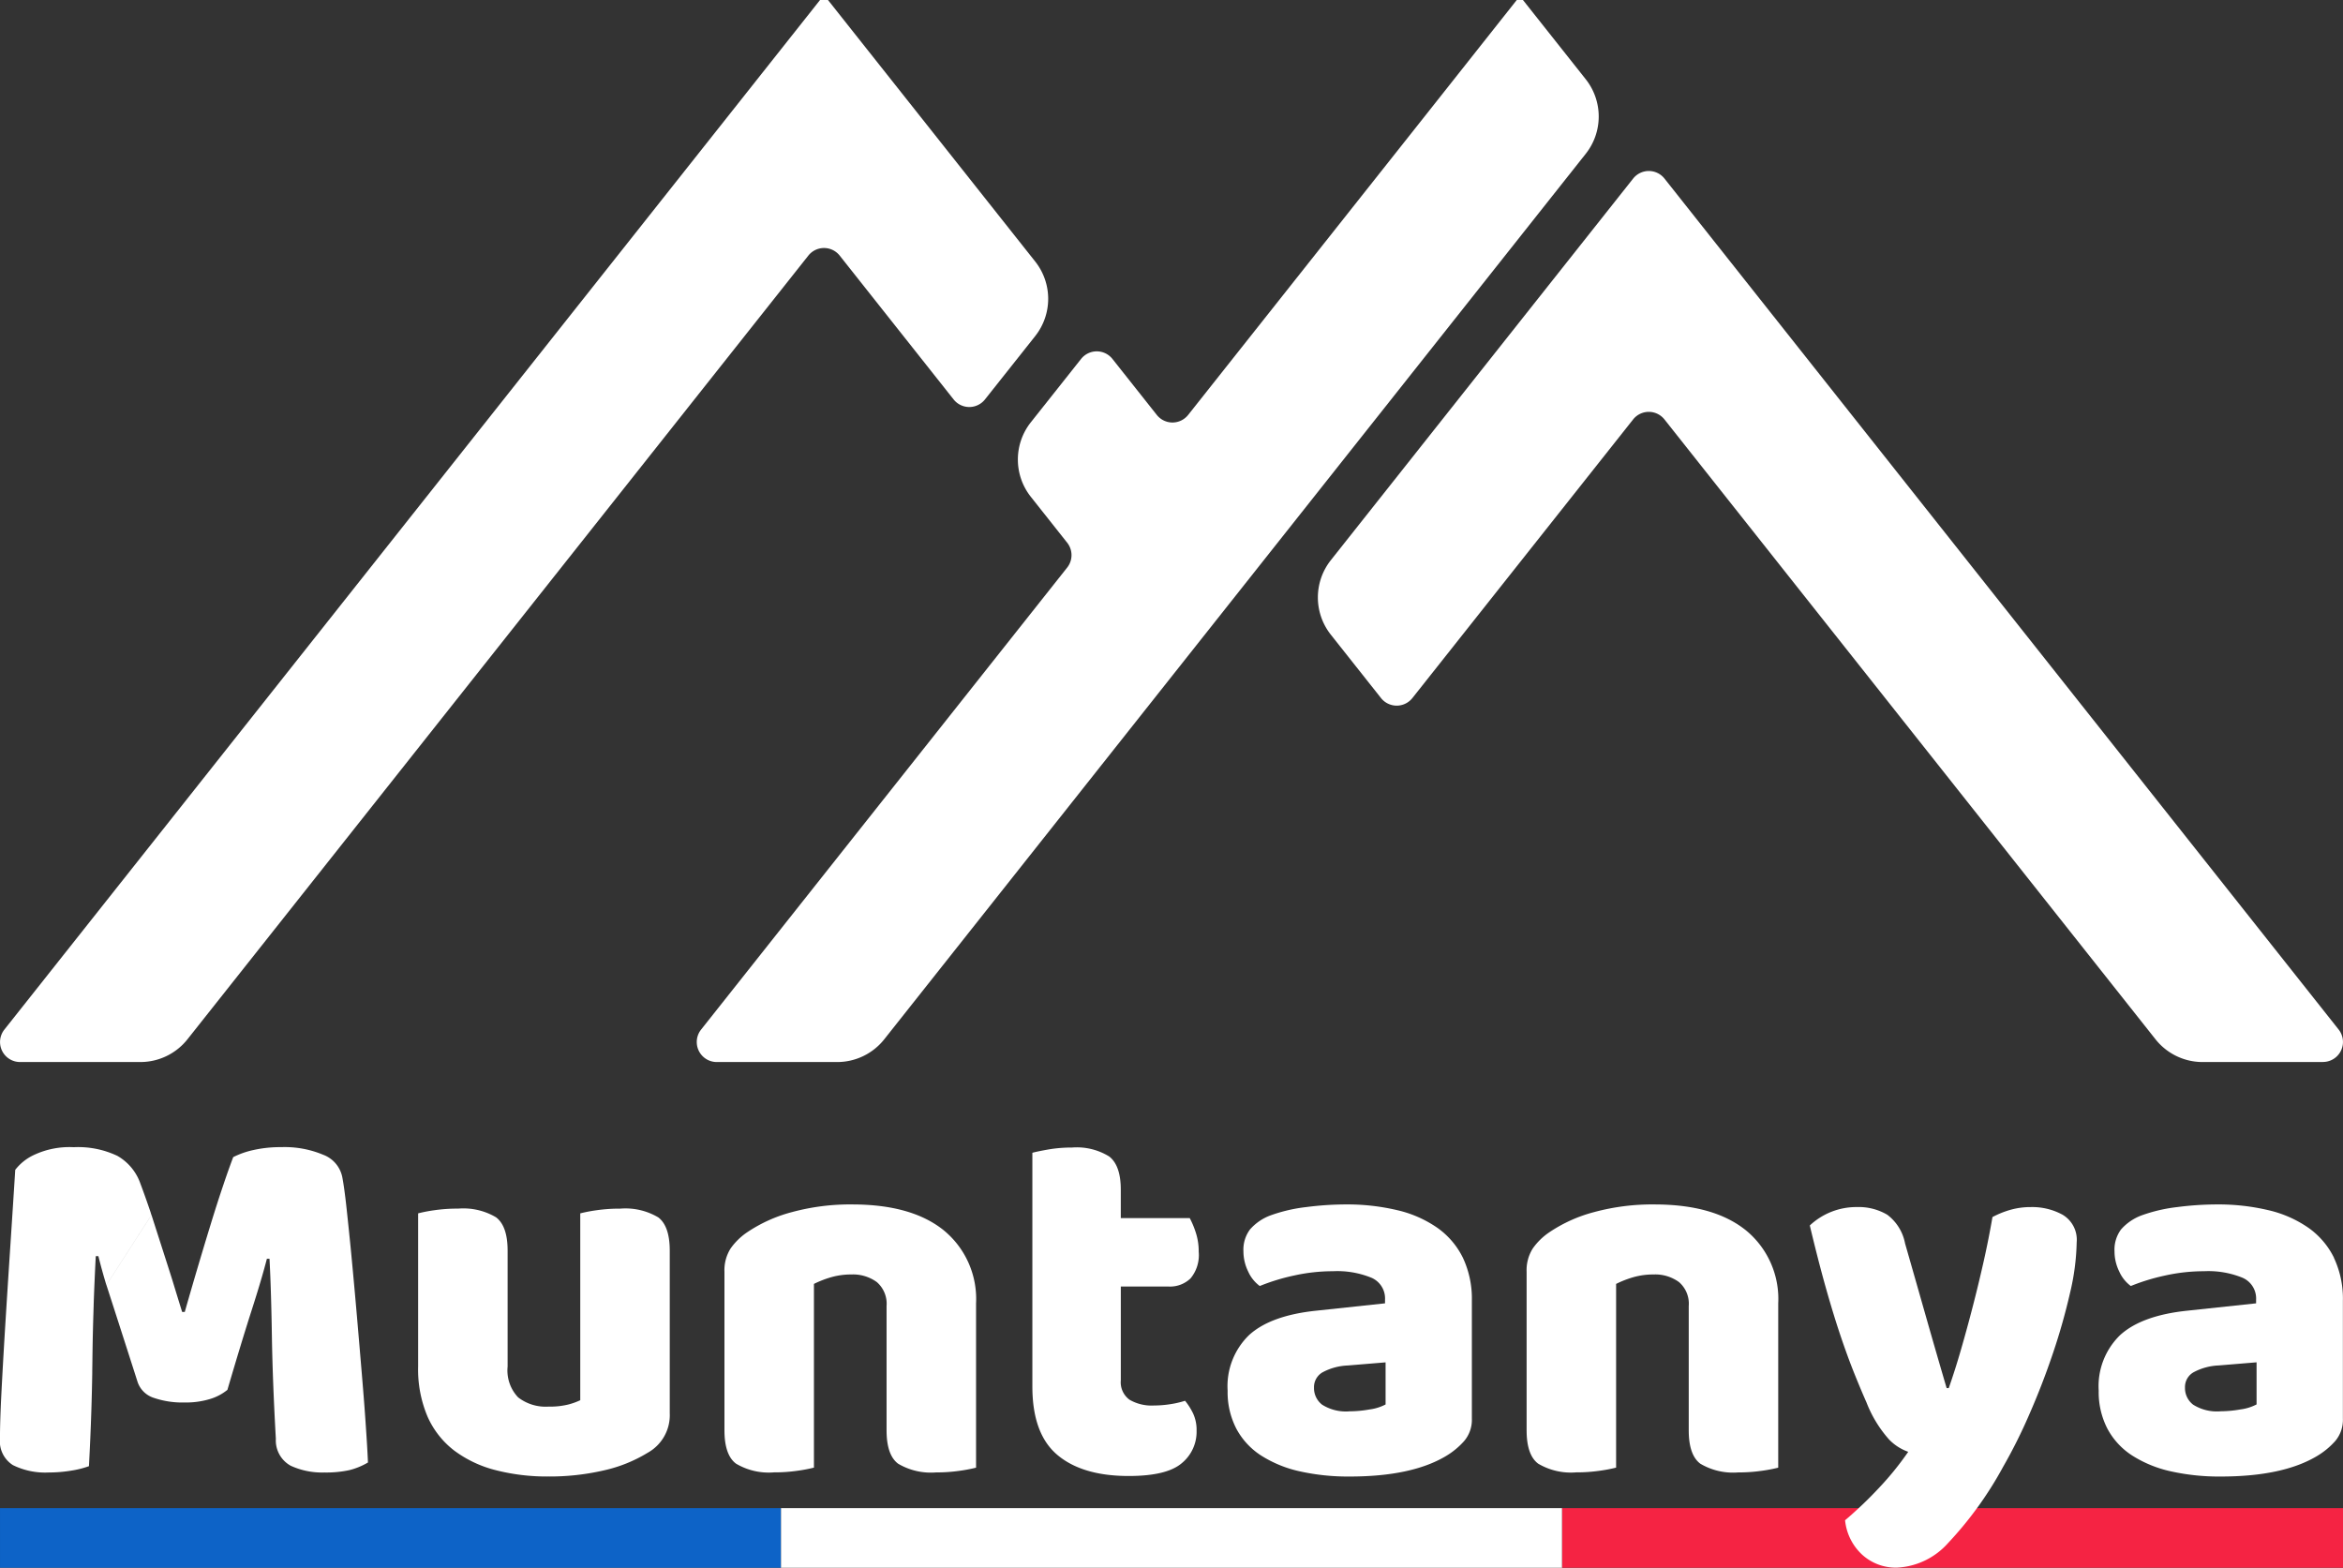
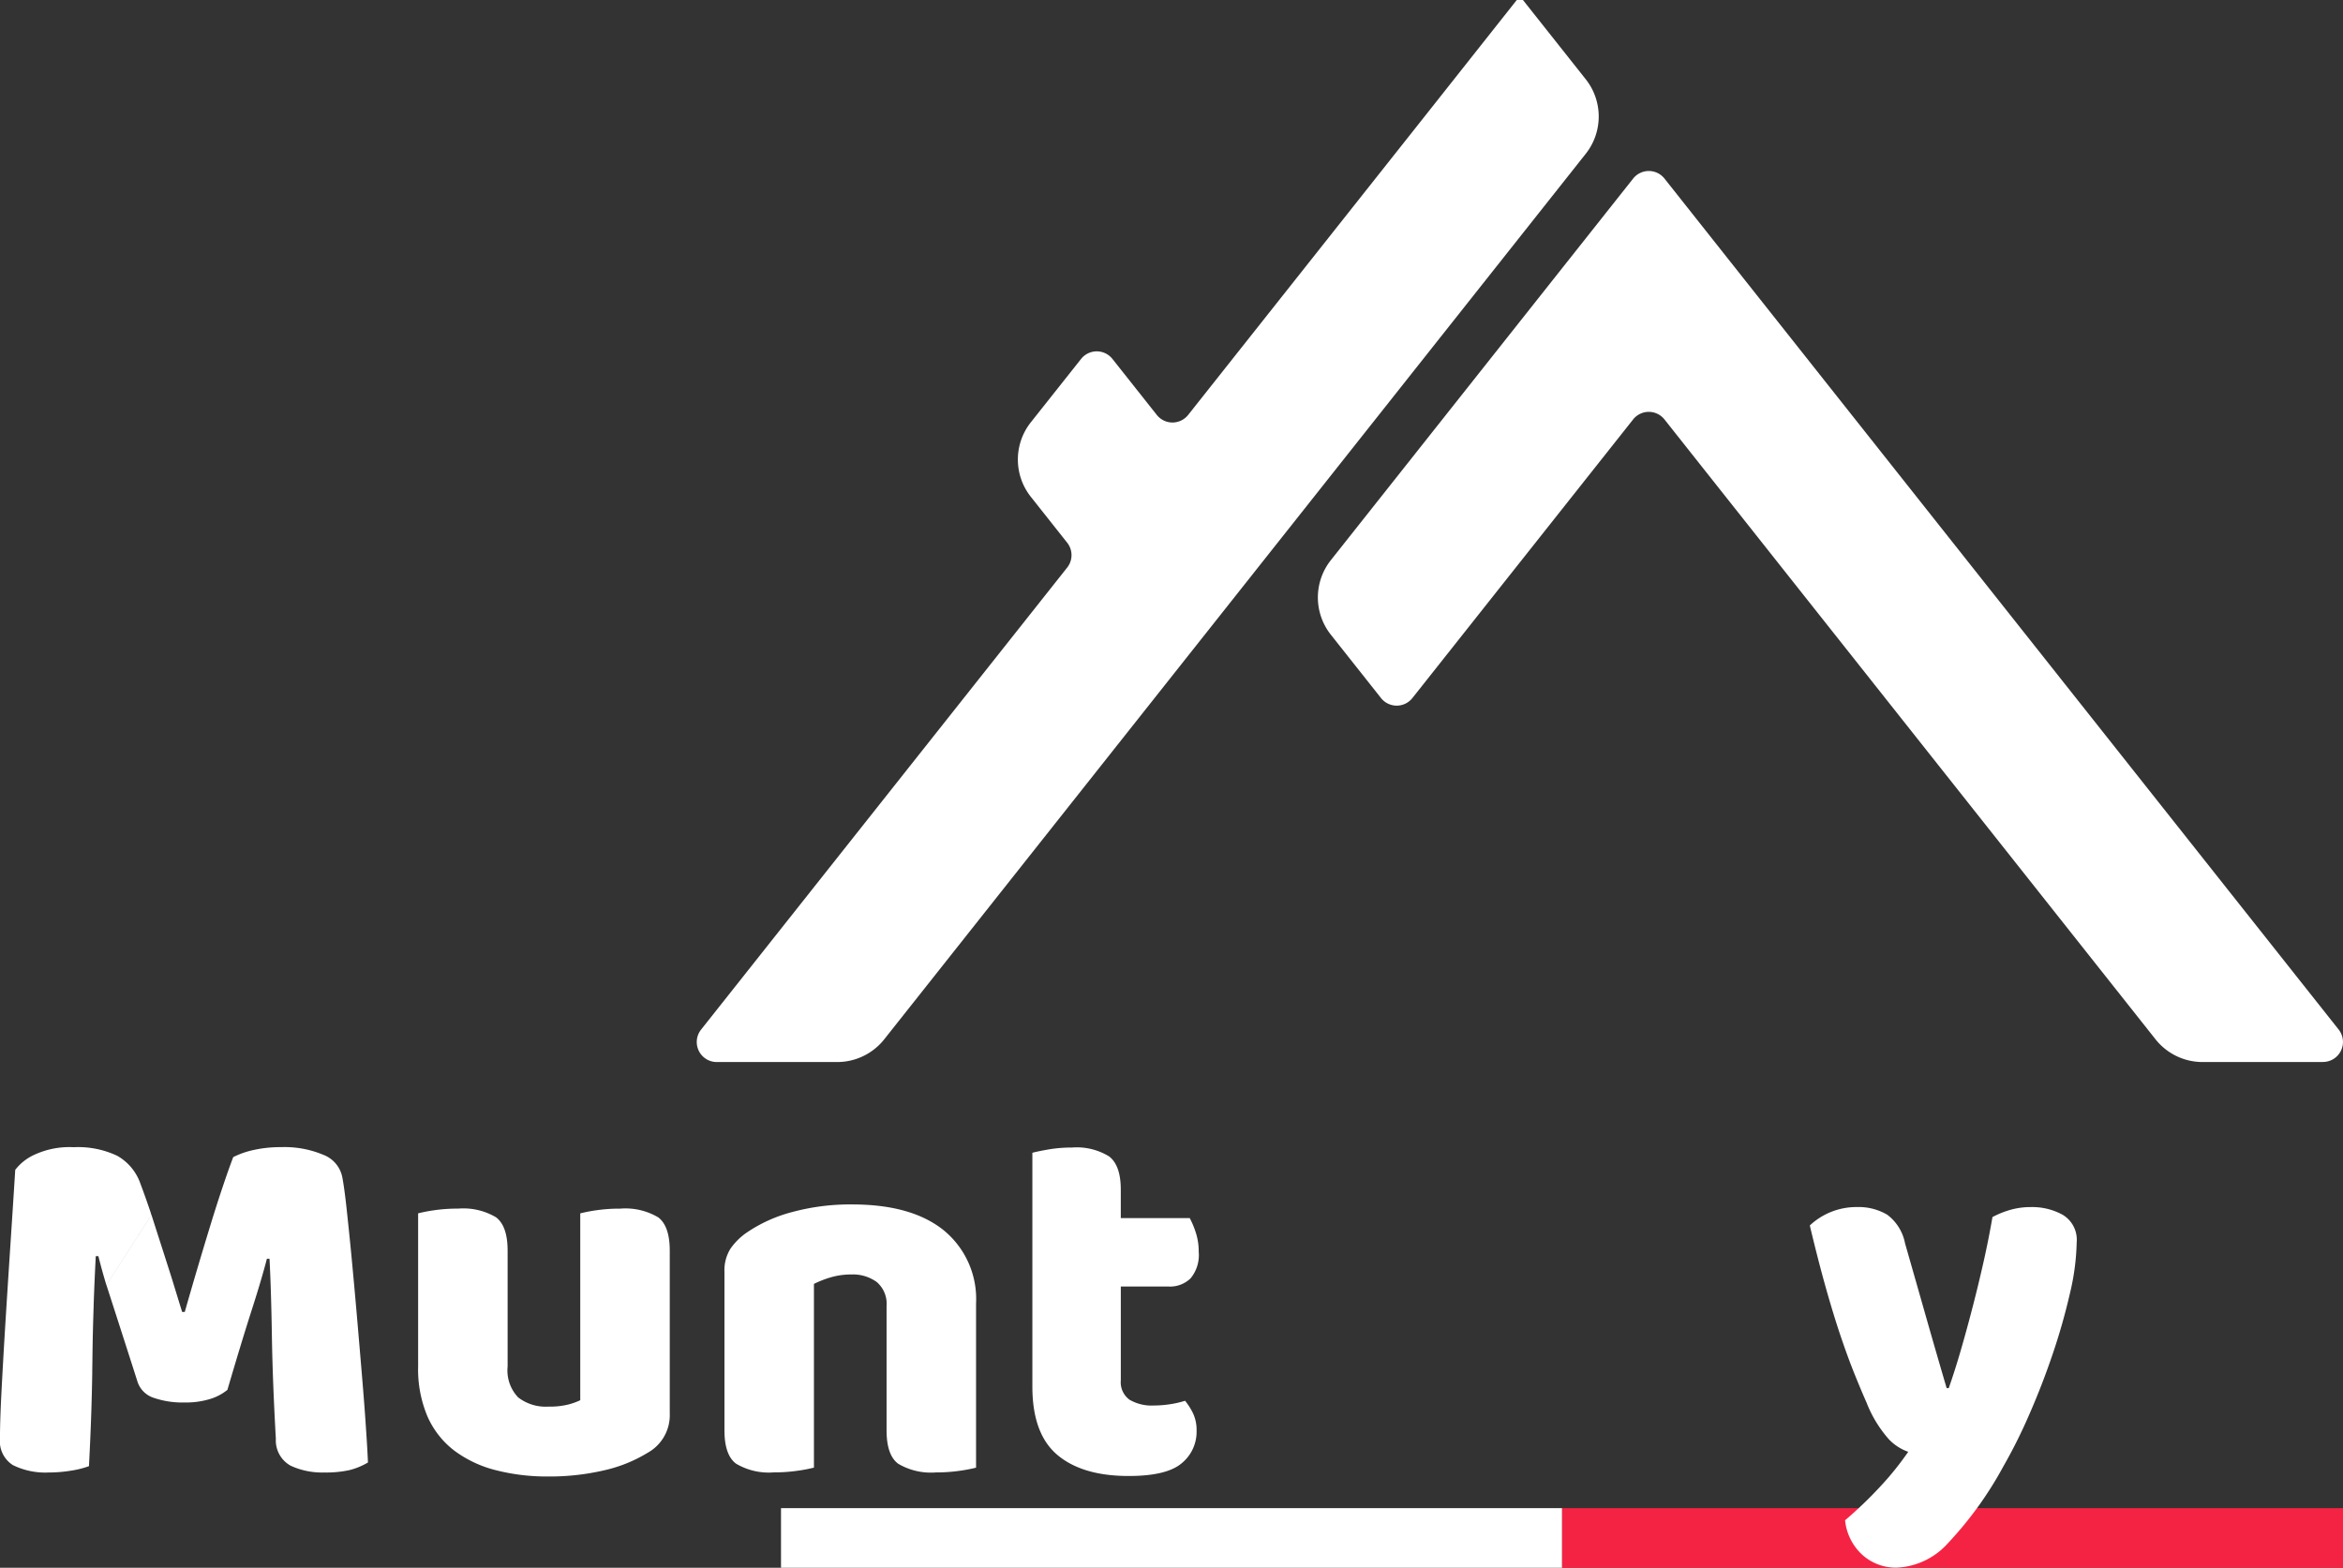
<svg xmlns="http://www.w3.org/2000/svg" width="275.197" height="184.134" viewBox="0 0 275.197 184.134">
  <rect x="0" y="0" width="275.197" height="184.134" fill="#333333" stroke="none" />
  <g id="Groupe_76" data-name="Groupe 76" transform="translate(-134.633 -8926.765)">
    <g id="Groupe_74" data-name="Groupe 74" transform="translate(549.633 6468.442)">
-       <rect id="Rectangle_21" data-name="Rectangle 21" width="91.732" height="7.001" transform="translate(-414.999 2635.456)" fill="#0d63c7" />
      <rect id="Rectangle_22" data-name="Rectangle 22" width="91.732" height="7.001" transform="translate(-231.535 2635.456)" fill="#f52343" />
      <rect id="Rectangle_23" data-name="Rectangle 23" width="91.732" height="7.001" transform="translate(-323.267 2635.456)" fill="#fff" />
      <path id="Tracé_38" data-name="Tracé 38" d="M42.971,385.857c-.12-1.835-.278-3.854-.463-6.058s-.38-4.505-.587-6.9-.414-4.655-.617-6.8-.406-4.069-.59-5.784-.361-2.975-.523-3.8a3.558,3.558,0,0,0-2.23-2.565,11.705,11.705,0,0,0-4.941-.895,14.348,14.348,0,0,0-3.249.338,9.885,9.885,0,0,0-2.38.835c-.361.963-.745,2.027-1.136,3.2q-.756,2.222-1.583,4.934-1.489,4.857-2.971,10.048h-.308q-.5-1.608-1.113-3.618c-.263-.861-2.211-6.9-2.486-7.769L12.5,369.247s2.9,8.991,3.64,11.323a2.953,2.953,0,0,0,1.884,1.918,10.443,10.443,0,0,0,3.678.557,9.671,9.671,0,0,0,2.941-.4,5.968,5.968,0,0,0,2.068-1.083q1.67-5.686,2.843-9.337t1.794-6.058h.308q.192,3.65.278,9.029t.466,12.116a3.394,3.394,0,0,0,1.73,3.155,8.824,8.824,0,0,0,3.96.8,12.886,12.886,0,0,0,2.937-.275,8.125,8.125,0,0,0,2.192-.9c-.041-.989-.12-2.4-.248-4.234M17.715,360.786q-.649-1.918-1.207-3.4a6.039,6.039,0,0,0-2.719-3.305,10.737,10.737,0,0,0-5.133-1.019,9.8,9.8,0,0,0-4.7.925,5.94,5.94,0,0,0-2.166,1.734q-.248,3.954-.557,8.653t-.587,9.153q-.276,4.451-.466,8.13T0,387.248A3.313,3.313,0,0,0,1.515,390.4a8.577,8.577,0,0,0,4.238.865,15.894,15.894,0,0,0,2.595-.214,10.971,10.971,0,0,0,2.1-.526q.186-3.525.278-6.43.073-2.262.109-4.482c0-.425.011-.846.015-1.267.008-.707.019-1.425.03-2.151q.034-1.816.094-3.693c.008-.267.015-.534.026-.809,0-.041,0-.083,0-.124q.09-2.623.248-5.712h.308q.378,1.54.936,3.392l5.295-8.224-.079-.237" transform="translate(-415 2240)" fill="#fff" />
      <path id="Tracé_39" data-name="Tracé 39" d="M158.792,373.277a7.538,7.538,0,0,0-4.452-1.019,18.934,18.934,0,0,0-2.749.184,17.321,17.321,0,0,0-1.948.372V394.76a7.993,7.993,0,0,1-1.391.5,8.934,8.934,0,0,1-2.32.248,5.281,5.281,0,0,1-3.584-1.083,4.582,4.582,0,0,1-1.237-3.618V377.2q0-2.9-1.361-3.926a7.533,7.533,0,0,0-4.449-1.019,18.951,18.951,0,0,0-2.753.184,17.5,17.5,0,0,0-1.948.372V390.8a14.187,14.187,0,0,0,1.113,5.9,10.241,10.241,0,0,0,3.151,3.99,13.779,13.779,0,0,0,4.855,2.286,24.179,24.179,0,0,0,6.152.741,28.22,28.22,0,0,0,6.521-.711,16.932,16.932,0,0,0,5.163-2.072,5.048,5.048,0,0,0,2.6-4.637V377.2q0-2.9-1.361-3.926" transform="translate(-496.489 2228.02)" fill="#fff" />
      <path id="Tracé_40" data-name="Tracé 40" d="M252.062,374.005q-3.774-3.057-10.759-3.057a26.068,26.068,0,0,0-7.077.895,17.215,17.215,0,0,0-5.287,2.38,7.5,7.5,0,0,0-1.948,1.914,4.777,4.777,0,0,0-.711,2.723v18.607q0,2.911,1.361,3.926a7.528,7.528,0,0,0,4.452,1.023,18.949,18.949,0,0,0,2.749-.188,17.66,17.66,0,0,0,1.948-.369V380.281a11.891,11.891,0,0,1,2.072-.8,8.495,8.495,0,0,1,2.316-.308,4.75,4.75,0,0,1,3,.895,3.365,3.365,0,0,1,1.143,2.813v14.591q0,2.911,1.358,3.926a7.536,7.536,0,0,0,4.452,1.023,19,19,0,0,0,2.753-.188,17.84,17.84,0,0,0,1.948-.369V382.568a10.421,10.421,0,0,0-3.772-8.563" transform="translate(-556.189 2228.837)" fill="#fff" />
      <path id="Tracé_41" data-name="Tracé 41" d="M340.386,382.926a10.912,10.912,0,0,1-1.73.4,12.577,12.577,0,0,1-1.918.154,5.144,5.144,0,0,1-2.873-.681,2.541,2.541,0,0,1-1.019-2.286V369.508h5.626a3.464,3.464,0,0,0,2.565-.959,4.277,4.277,0,0,0,.959-3.121,7.137,7.137,0,0,0-.342-2.256,10.407,10.407,0,0,0-.711-1.7h-8.1v-3.339q0-2.843-1.361-3.9a7.242,7.242,0,0,0-4.388-1.049,16.141,16.141,0,0,0-2.692.214c-.842.147-1.493.278-1.944.4v27.451q0,5.562,2.937,8.036t8.375,2.474q4.45,0,6.212-1.485a4.768,4.768,0,0,0,1.764-3.832,4.607,4.607,0,0,0-.4-2.008,7.4,7.4,0,0,0-.959-1.515" transform="translate(-616.201 2239.919)" fill="#fff" />
-       <path id="Tracé_42" data-name="Tracé 42" d="M411.086,377.22a9.363,9.363,0,0,0-3-3.524,13.631,13.631,0,0,0-4.7-2.072,25.518,25.518,0,0,0-6.092-.677,36.556,36.556,0,0,0-4.6.308,18.561,18.561,0,0,0-4.238.989,5.949,5.949,0,0,0-2.377,1.636,3.955,3.955,0,0,0-.775,2.568,5.365,5.365,0,0,0,.557,2.38,4.28,4.28,0,0,0,1.361,1.7,23.861,23.861,0,0,1,4.05-1.237,21.038,21.038,0,0,1,4.543-.5,10.6,10.6,0,0,1,4.543.775,2.644,2.644,0,0,1,1.576,2.565v.432l-8.1.865q-5.319.558-7.852,2.847a8.358,8.358,0,0,0-2.535,6.551,9.327,9.327,0,0,0,1.019,4.452,8.521,8.521,0,0,0,2.907,3.155,14.049,14.049,0,0,0,4.513,1.854,25.974,25.974,0,0,0,5.9.617q7.293,0,11.315-2.41a8.982,8.982,0,0,0,2.132-1.764,3.837,3.837,0,0,0,.9-2.625v-13.85a11.3,11.3,0,0,0-1.049-5.039M402,394.44a5.617,5.617,0,0,1-1.888.587,13.6,13.6,0,0,1-2.316.218,5.241,5.241,0,0,1-3.245-.775,2.459,2.459,0,0,1-.959-2.008,2,2,0,0,1,1.113-1.854,6.812,6.812,0,0,1,2.843-.745l4.452-.368Z" transform="translate(-654.256 2228.837)" fill="#fff" />
-       <path id="Tracé_43" data-name="Tracé 43" d="M502.608,374.005q-3.768-3.057-10.755-3.057a26.1,26.1,0,0,0-7.081.895,17.185,17.185,0,0,0-5.283,2.38,7.438,7.438,0,0,0-1.948,1.914,4.777,4.777,0,0,0-.711,2.723v18.607q0,2.911,1.358,3.926a7.534,7.534,0,0,0,4.452,1.023,19,19,0,0,0,2.753-.188,17.839,17.839,0,0,0,1.948-.369V380.281a11.969,11.969,0,0,1,2.068-.8,8.542,8.542,0,0,1,2.32-.308,4.738,4.738,0,0,1,3,.895,3.354,3.354,0,0,1,1.143,2.813v14.591q0,2.911,1.361,3.926a7.536,7.536,0,0,0,4.452,1.023,18.911,18.911,0,0,0,2.749-.188,17.484,17.484,0,0,0,1.948-.369V382.568a10.41,10.41,0,0,0-3.772-8.563" transform="translate(-712.521 2228.837)" fill="#fff" />
      <path id="Tracé_44" data-name="Tracé 44" d="M595.018,372.693a7.447,7.447,0,0,0-3.772-.925,8.7,8.7,0,0,0-2.35.308,10.725,10.725,0,0,0-2.162.865q-.434,2.538-1.023,5.163t-1.267,5.253q-.677,2.629-1.391,5.1t-1.452,4.573h-.248q-1.235-4.2-2.441-8.438t-2.444-8.562a5.494,5.494,0,0,0-2.1-3.369,6.627,6.627,0,0,0-3.587-.895,7.989,7.989,0,0,0-5.5,2.162q.987,4.146,1.884,7.325t1.734,5.659q.835,2.471,1.606,4.388t1.452,3.46a14.311,14.311,0,0,0,2.629,4.3,5.8,5.8,0,0,0,2.256,1.452,35.609,35.609,0,0,1-3.463,4.268,47.554,47.554,0,0,1-3.956,3.772,6.354,6.354,0,0,0,1.978,4.016,5.867,5.867,0,0,0,4.144,1.546,8.591,8.591,0,0,0,5.964-2.873,43.045,43.045,0,0,0,6.46-8.935,61.345,61.345,0,0,0,3.091-6.182q1.546-3.525,2.783-7.2a73.121,73.121,0,0,0,2.012-7.111,27.687,27.687,0,0,0,.771-5.9,3.411,3.411,0,0,0-1.606-3.215" transform="translate(-767.71 2228.326)" fill="#fff" />
-       <path id="Tracé_45" data-name="Tracé 45" d="M683.172,377.22a9.354,9.354,0,0,0-3-3.524,13.632,13.632,0,0,0-4.7-2.072,25.518,25.518,0,0,0-6.092-.677,36.615,36.615,0,0,0-4.607.308,18.527,18.527,0,0,0-4.234.989,5.992,5.992,0,0,0-2.38,1.636,3.976,3.976,0,0,0-.771,2.568,5.365,5.365,0,0,0,.557,2.38,4.274,4.274,0,0,0,1.358,1.7,24.073,24.073,0,0,1,4.05-1.237,21.1,21.1,0,0,1,4.546-.5,10.6,10.6,0,0,1,4.543.775,2.65,2.65,0,0,1,1.576,2.565v.432l-8.1.865q-5.319.558-7.852,2.847a8.358,8.358,0,0,0-2.535,6.551,9.327,9.327,0,0,0,1.019,4.452,8.521,8.521,0,0,0,2.907,3.155,14.049,14.049,0,0,0,4.513,1.854,25.952,25.952,0,0,0,5.9.617q7.293,0,11.311-2.41a9,9,0,0,0,2.136-1.764,3.838,3.838,0,0,0,.895-2.625v-13.85a11.248,11.248,0,0,0-1.053-5.039m-9.085,17.219a5.617,5.617,0,0,1-1.888.587,13.631,13.631,0,0,1-2.316.218,5.233,5.233,0,0,1-3.245-.775,2.459,2.459,0,0,1-.959-2.008,1.99,1.99,0,0,1,1.113-1.854,6.812,6.812,0,0,1,2.843-.745l4.452-.368Z" transform="translate(-824.028 2228.837)" fill="#fff" />
    </g>
    <g id="Groupe_75" data-name="Groupe 75" transform="translate(-457.468 8627.765)" opacity="0.997">
      <path id="Tracé_24" data-name="Tracé 24" d="M537.507,158.034H523.365a7.051,7.051,0,0,1-5.526-2.672l-57.675-72.8a2.35,2.35,0,0,0-3.684,0l-25.925,32.723a2.35,2.35,0,0,1-3.684,0l-5.892-7.44a7.049,7.049,0,0,1,0-8.755l26.141-33,9.363-11.818a2.35,2.35,0,0,1,3.684,0l9.36,11.817,69.822,88.128a2.35,2.35,0,0,1-1.842,3.809" transform="translate(327.437 265.702)" fill="#fff" />
      <path id="Tracé_25" data-name="Tracé 25" d="M329.992,9.307a7.049,7.049,0,0,1,0,8.756l-7.736,9.765L292.647,65.2,281.442,79.343,247.6,122.064a7.05,7.05,0,0,1-5.526,2.672H227.927a2.35,2.35,0,0,1-1.842-3.809l43-54.267a2.35,2.35,0,0,0,0-2.919l-4.268-5.388a7.05,7.05,0,0,1,0-8.756l5.9-7.44a2.35,2.35,0,0,1,3.684,0l5.209,6.575a2.35,2.35,0,0,0,3.684,0l27.767-35.047L321.891,0h.726Z" transform="translate(448.362 299)" fill="#fff" />
-       <path id="Tracé_26" data-name="Tracé 26" d="M129.691,39.474l-5.9,7.44a2.35,2.35,0,0,1-3.684,0L106.728,30.021a2.35,2.35,0,0,0-3.684,0L30.12,122.064a7.05,7.05,0,0,1-5.526,2.672H10.456a2.35,2.35,0,0,1-1.842-3.809L93.684,13.554,104.42,0h.931l10.74,13.553,13.6,17.164a7.049,7.049,0,0,1,0,8.756" transform="translate(584 298.999)" fill="#fff" />
    </g>
  </g>
</svg>